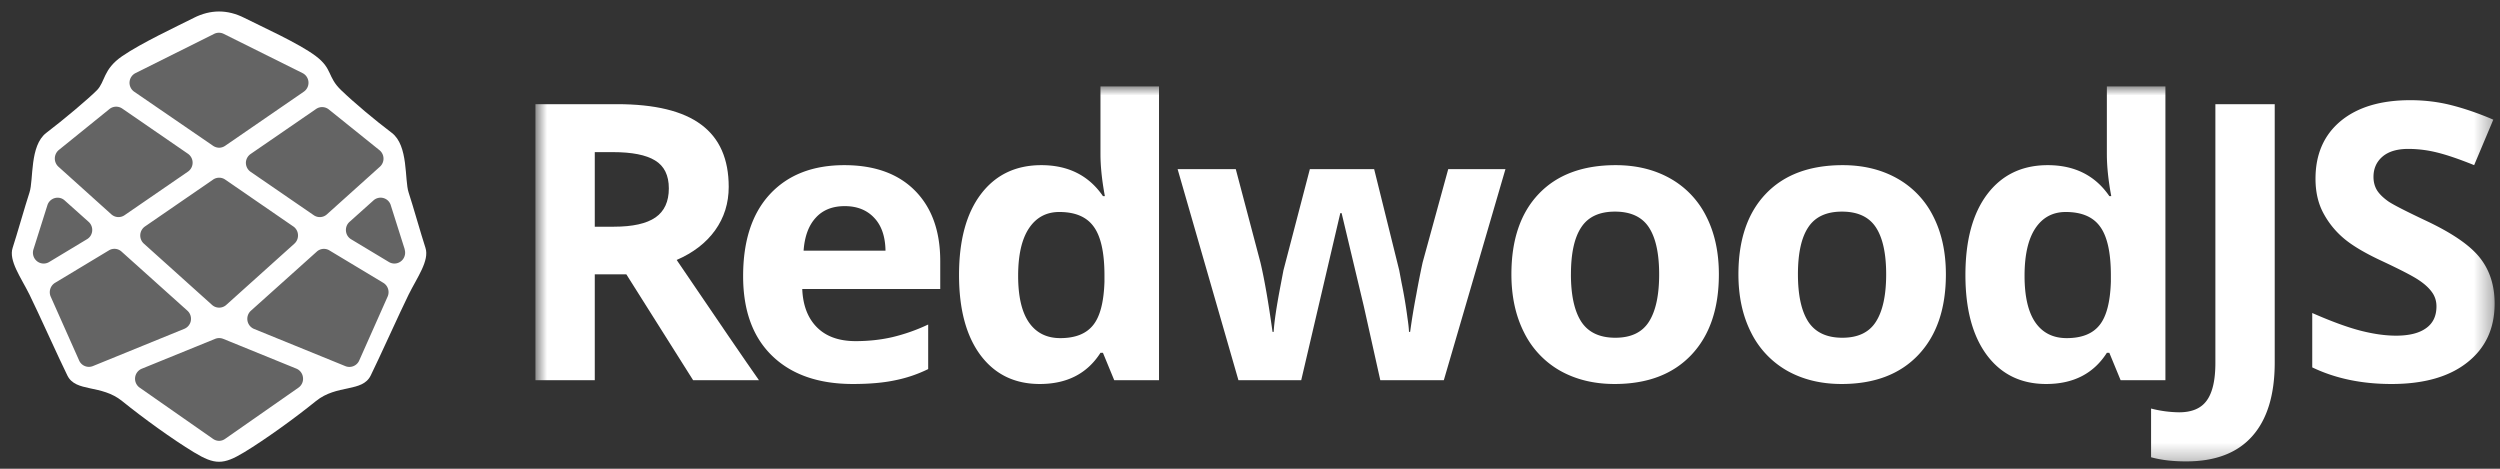
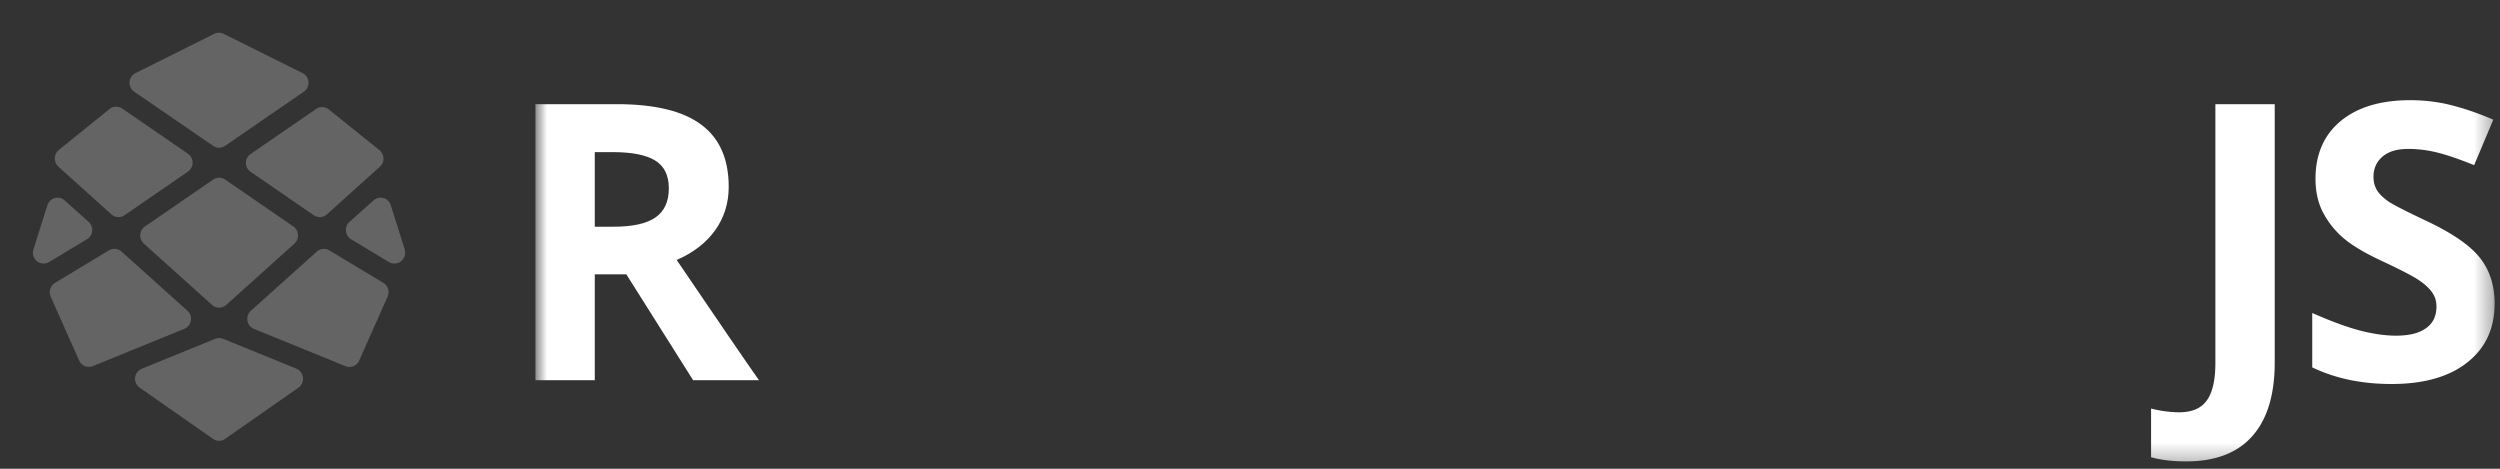
<svg xmlns="http://www.w3.org/2000/svg" width="144" height="27" fill="none">
  <rect width="100%" height="100%" fill="#333333" stroke="none" />
-   <path fill="#fff" fill-rule="evenodd" d="M11.162 1.03c-.971.49-3.017 1.444-4.126 2.206-1.108.762-.97 1.472-1.455 1.963-.485.49-1.942 1.717-2.912 2.452-.97.736-.728 2.698-.97 3.434-.243.736-.728 2.452-.97 3.188-.244.736.484 1.718.97 2.699.485.98 1.698 3.678 2.183 4.659.485.981 1.942.49 3.155 1.472 1.212.981 2.911 2.208 4.125 2.943 1.212.736 1.698.736 2.911 0s2.912-1.962 4.125-2.944c1.213-.98 2.67-.49 3.154-1.471.485-.981 1.699-3.678 2.184-4.66.485-.981 1.213-1.962.97-2.698-.242-.736-.727-2.453-.97-3.188-.242-.736 0-2.698-.97-3.434-.971-.736-2.098-1.673-2.912-2.453-.814-.78-.485-1.226-1.456-1.962-.97-.736-3.154-1.716-4.125-2.207-.97-.49-1.941-.49-2.912 0Z" clip-rule="evenodd" />
  <path fill="#646464" fill-rule="evenodd" d="M7.734 5.285 12.276 8.4a.64.64 0 0 0 .345.109.62.62 0 0 0 .345-.109l4.544-3.126a.624.624 0 0 0-.086-1.065l-4.541-2.26a.621.621 0 0 0-.545 0l-4.529 2.26a.624.624 0 0 0-.075 1.076Zm6.43 4.093a.631.631 0 0 0 .269.517l3.64 2.501a.609.609 0 0 0 .756-.049l3.054-2.745a.626.626 0 0 0-.028-.954l-2.916-2.344a.615.615 0 0 0-.731-.028l-3.775 2.596a.63.63 0 0 0-.27.506ZM5.107 12.78a.63.63 0 0 1 .108.803.613.613 0 0 1-.212.2l-2.173 1.31a.613.613 0 0 1-.7-.048.63.63 0 0 1-.204-.678l.803-2.543a.618.618 0 0 1 .73-.42c.1.023.192.073.268.143l1.38 1.233Zm11.792.267-3.931-2.705a.615.615 0 0 0-.69 0l-3.93 2.704a.633.633 0 0 0-.063.986l3.927 3.53a.613.613 0 0 0 .822 0l3.927-3.531a.632.632 0 0 0 .203-.51.62.62 0 0 0-.265-.475Zm-10.484-.7L3.365 9.602a.64.64 0 0 1 .024-.964L6.305 6.28a.621.621 0 0 1 .735-.028l3.772 2.595a.627.627 0 0 1 0 1.048l-3.638 2.501a.614.614 0 0 1-.758-.049Zm15.664 3.944-3.106-1.868a.608.608 0 0 0-.725.07l-3.796 3.405a.63.63 0 0 0 .18 1.048l5.265 2.145a.618.618 0 0 0 .794-.326l1.633-3.674a.63.63 0 0 0-.245-.8Zm.43-4.467.805 2.543h-.007a.631.631 0 0 1-.091.558.614.614 0 0 1-.813.168l-2.177-1.31a.61.61 0 0 1-.298-.475.623.623 0 0 1 .204-.528l1.38-1.236a.613.613 0 0 1 .998.28ZM10.992 18.47a.626.626 0 0 0-.196-.573l-3.796-3.406a.608.608 0 0 0-.725-.07l-3.105 1.87a.636.636 0 0 0-.249.796l1.636 3.675a.615.615 0 0 0 .794.324l5.263-2.145a.623.623 0 0 0 .379-.47l-.001-.002Zm1.864 1.047 4.224 1.72a.624.624 0 0 1 .372.51.62.62 0 0 1-.262.583l-4.227 2.951a.61.61 0 0 1-.345.112.62.62 0 0 1-.345-.112l-4.224-2.95a.625.625 0 0 1 .12-1.094l4.224-1.719a.621.621 0 0 1 .463 0Z" clip-rule="evenodd" />
  <mask id="a" width="114" height="23" x="30" y="4" maskUnits="userSpaceOnUse" style="mask-type:luminance">
    <path fill="#fff" d="M30.84 4.978h112.851v21.728H30.841V4.978Z" />
  </mask>
  <g fill="#fff" mask="url(#a)">
    <path d="M34.259 13.058h1.102c1.08 0 1.878-.178 2.392-.532.514-.356.772-.914.772-1.676 0-.754-.265-1.29-.794-1.609-.522-.32-1.334-.479-2.436-.479h-1.036v4.296Zm0 2.741V21.9H30.84V6h4.696c2.19 0 3.811.395 4.862 1.185 1.051.783 1.576 1.976 1.576 3.579 0 .935-.26 1.769-.783 2.501-.521.725-1.26 1.294-2.215 1.708 2.426 3.574 4.005 5.883 4.74 6.927h-3.792l-3.848-6.1h-1.818Z" />
-     <path d="M48.657 11.873c-.713 0-1.271.225-1.675.675-.405.441-.636 1.072-.695 1.892h4.718c-.014-.82-.23-1.45-.65-1.892-.42-.45-.985-.675-1.698-.675Zm.474 10.245c-1.984 0-3.535-.54-4.652-1.62s-1.675-2.61-1.675-4.59c0-2.038.514-3.61 1.542-4.72 1.037-1.117 2.466-1.675 4.289-1.675 1.742 0 3.098.49 4.068 1.468.97.98 1.455 2.331 1.455 4.057v1.61H46.21c.037.942.32 1.678.848 2.207.53.53 1.272.794 2.227.794.743 0 1.444-.076 2.106-.228.714-.17 1.409-.415 2.072-.729v2.567a7.766 7.766 0 0 1-1.885.641c-.668.145-1.484.218-2.447.218Zm10.761 0c-1.448 0-2.587-.554-3.418-1.664-.823-1.11-1.234-2.647-1.234-4.611 0-1.994.418-3.546 1.256-4.655.845-1.117 2.006-1.675 3.484-1.675 1.55 0 2.734.595 3.55 1.783h.11c-.168-.906-.253-1.714-.253-2.425V4.978h3.372V21.9H64.18l-.65-1.577h-.143c-.765 1.197-1.93 1.795-3.495 1.795Zm1.18-2.642c.859 0 1.487-.247 1.885-.74.404-.493.624-1.33.66-2.513v-.359c0-1.305-.205-2.24-.617-2.805-.404-.566-1.065-.848-1.984-.848-.75 0-1.334.315-1.752.946-.412.624-.619 1.533-.619 2.73 0 1.196.21 2.095.63 2.696.418.595 1.017.893 1.797.893ZM79.505 21.9l-.948-4.252-1.28-5.372h-.076L74.95 21.9h-3.616L67.83 9.741h3.35l1.423 5.384c.228.964.46 2.295.695 3.991h.066c.029-.55.158-1.424.386-2.62l.176-.925 1.522-5.83h3.703l1.445 5.83.132.707c.14.673.254 1.352.342 2.033.051.334.08.602.088.805h.066a39.45 39.45 0 0 1 .353-2.142c.11-.619.232-1.235.364-1.849l1.477-5.383h3.296L83.164 21.9h-3.66Zm10.98-6.1c0 1.203.199 2.113.596 2.729.404.616 1.058.925 1.962.925.897 0 1.54-.305 1.93-.914.396-.617.594-1.53.594-2.74 0-1.204-.198-2.107-.595-2.71-.396-.6-1.047-.901-1.951-.901-.897 0-1.544.3-1.94.902-.397.595-.595 1.497-.595 2.708Zm8.522 0c0 1.979-.529 3.526-1.587 4.643-1.059 1.116-2.532 1.675-4.42 1.675-1.184 0-2.228-.254-3.132-.761a5.167 5.167 0 0 1-2.083-2.208c-.485-.957-.728-2.074-.728-3.35 0-1.986.525-3.531 1.577-4.633 1.05-1.102 2.528-1.653 4.43-1.653 1.184 0 2.228.254 3.132.761a5.11 5.11 0 0 1 2.083 2.186c.485.95.728 2.063.728 3.34Zm4.554 0c0 1.203.198 2.113.595 2.729.404.616 1.059.925 1.963.925.896 0 1.539-.305 1.928-.914.398-.617.596-1.53.596-2.74 0-1.204-.198-2.107-.596-2.71-.396-.6-1.047-.901-1.95-.901-.898 0-1.544.3-1.941.902-.397.595-.595 1.497-.595 2.708Zm8.522 0c0 1.979-.53 3.526-1.588 4.643-1.058 1.116-2.532 1.675-4.421 1.675-1.183 0-2.227-.254-3.13-.761a5.169 5.169 0 0 1-2.084-2.208c-.485-.957-.727-2.074-.727-3.35 0-1.986.525-3.531 1.576-4.633 1.051-1.102 2.528-1.653 4.432-1.653 1.183 0 2.227.254 3.13.761a5.104 5.104 0 0 1 2.084 2.186c.485.95.728 2.063.728 3.34Zm5.777 6.318c-1.447 0-2.587-.554-3.417-1.664-.824-1.11-1.235-2.647-1.235-4.611 0-1.994.419-3.546 1.256-4.655.846-1.117 2.007-1.675 3.484-1.675 1.551 0 2.735.595 3.55 1.783h.11c-.169-.906-.253-1.714-.253-2.425V4.978h3.373V21.9h-2.58l-.65-1.577h-.143c-.764 1.197-1.929 1.795-3.495 1.795Zm1.179-2.642c.86 0 1.489-.247 1.886-.74.404-.493.624-1.33.661-2.513v-.359c0-1.305-.205-2.24-.617-2.805-.404-.566-1.066-.848-1.984-.848-.75 0-1.334.315-1.753.946-.412.624-.618 1.533-.618 2.73 0 1.196.21 2.095.629 2.696.418.595 1.018.893 1.796.893Z" />
    <path d="M125.92 26.577c-.772 0-1.445-.08-2.018-.239v-2.806a6.775 6.775 0 0 0 1.61.217c.749 0 1.286-.231 1.609-.696.324-.456.485-1.175.485-2.153V6h3.418v14.878c0 1.856-.43 3.27-1.29 4.241-.86.972-2.131 1.458-3.814 1.458Zm17.771-9.092c0 1.435-.526 2.567-1.576 3.392-1.044.827-2.499 1.241-4.366 1.241-1.72 0-3.241-.32-4.564-.957v-3.132c1.088.478 2.007.815 2.756 1.011.757.196 1.448.294 2.073.294.749 0 1.322-.142 1.719-.425.405-.282.607-.703.607-1.262 0-.31-.088-.586-.265-.826-.177-.246-.438-.482-.783-.707-.338-.224-1.032-.583-2.083-1.076-.985-.457-1.724-.896-2.216-1.316a4.944 4.944 0 0 1-1.179-1.469c-.295-.558-.441-1.21-.441-1.957 0-1.407.481-2.513 1.444-3.318.97-.804 2.307-1.207 4.013-1.207.837 0 1.635.099 2.392.294.764.196 1.562.471 2.392.827l-1.103 2.62c-.86-.347-1.572-.59-2.138-.729a6.89 6.89 0 0 0-1.654-.206c-.647 0-1.143.149-1.489.446-.344.297-.517.686-.517 1.164 0 .298.07.558.209.783.14.218.361.431.662.642.308.203 1.032.572 2.171 1.11 1.507.71 2.54 1.424 3.099 2.141.557.711.837 1.584.837 2.622Z" />
  </g>
</svg>